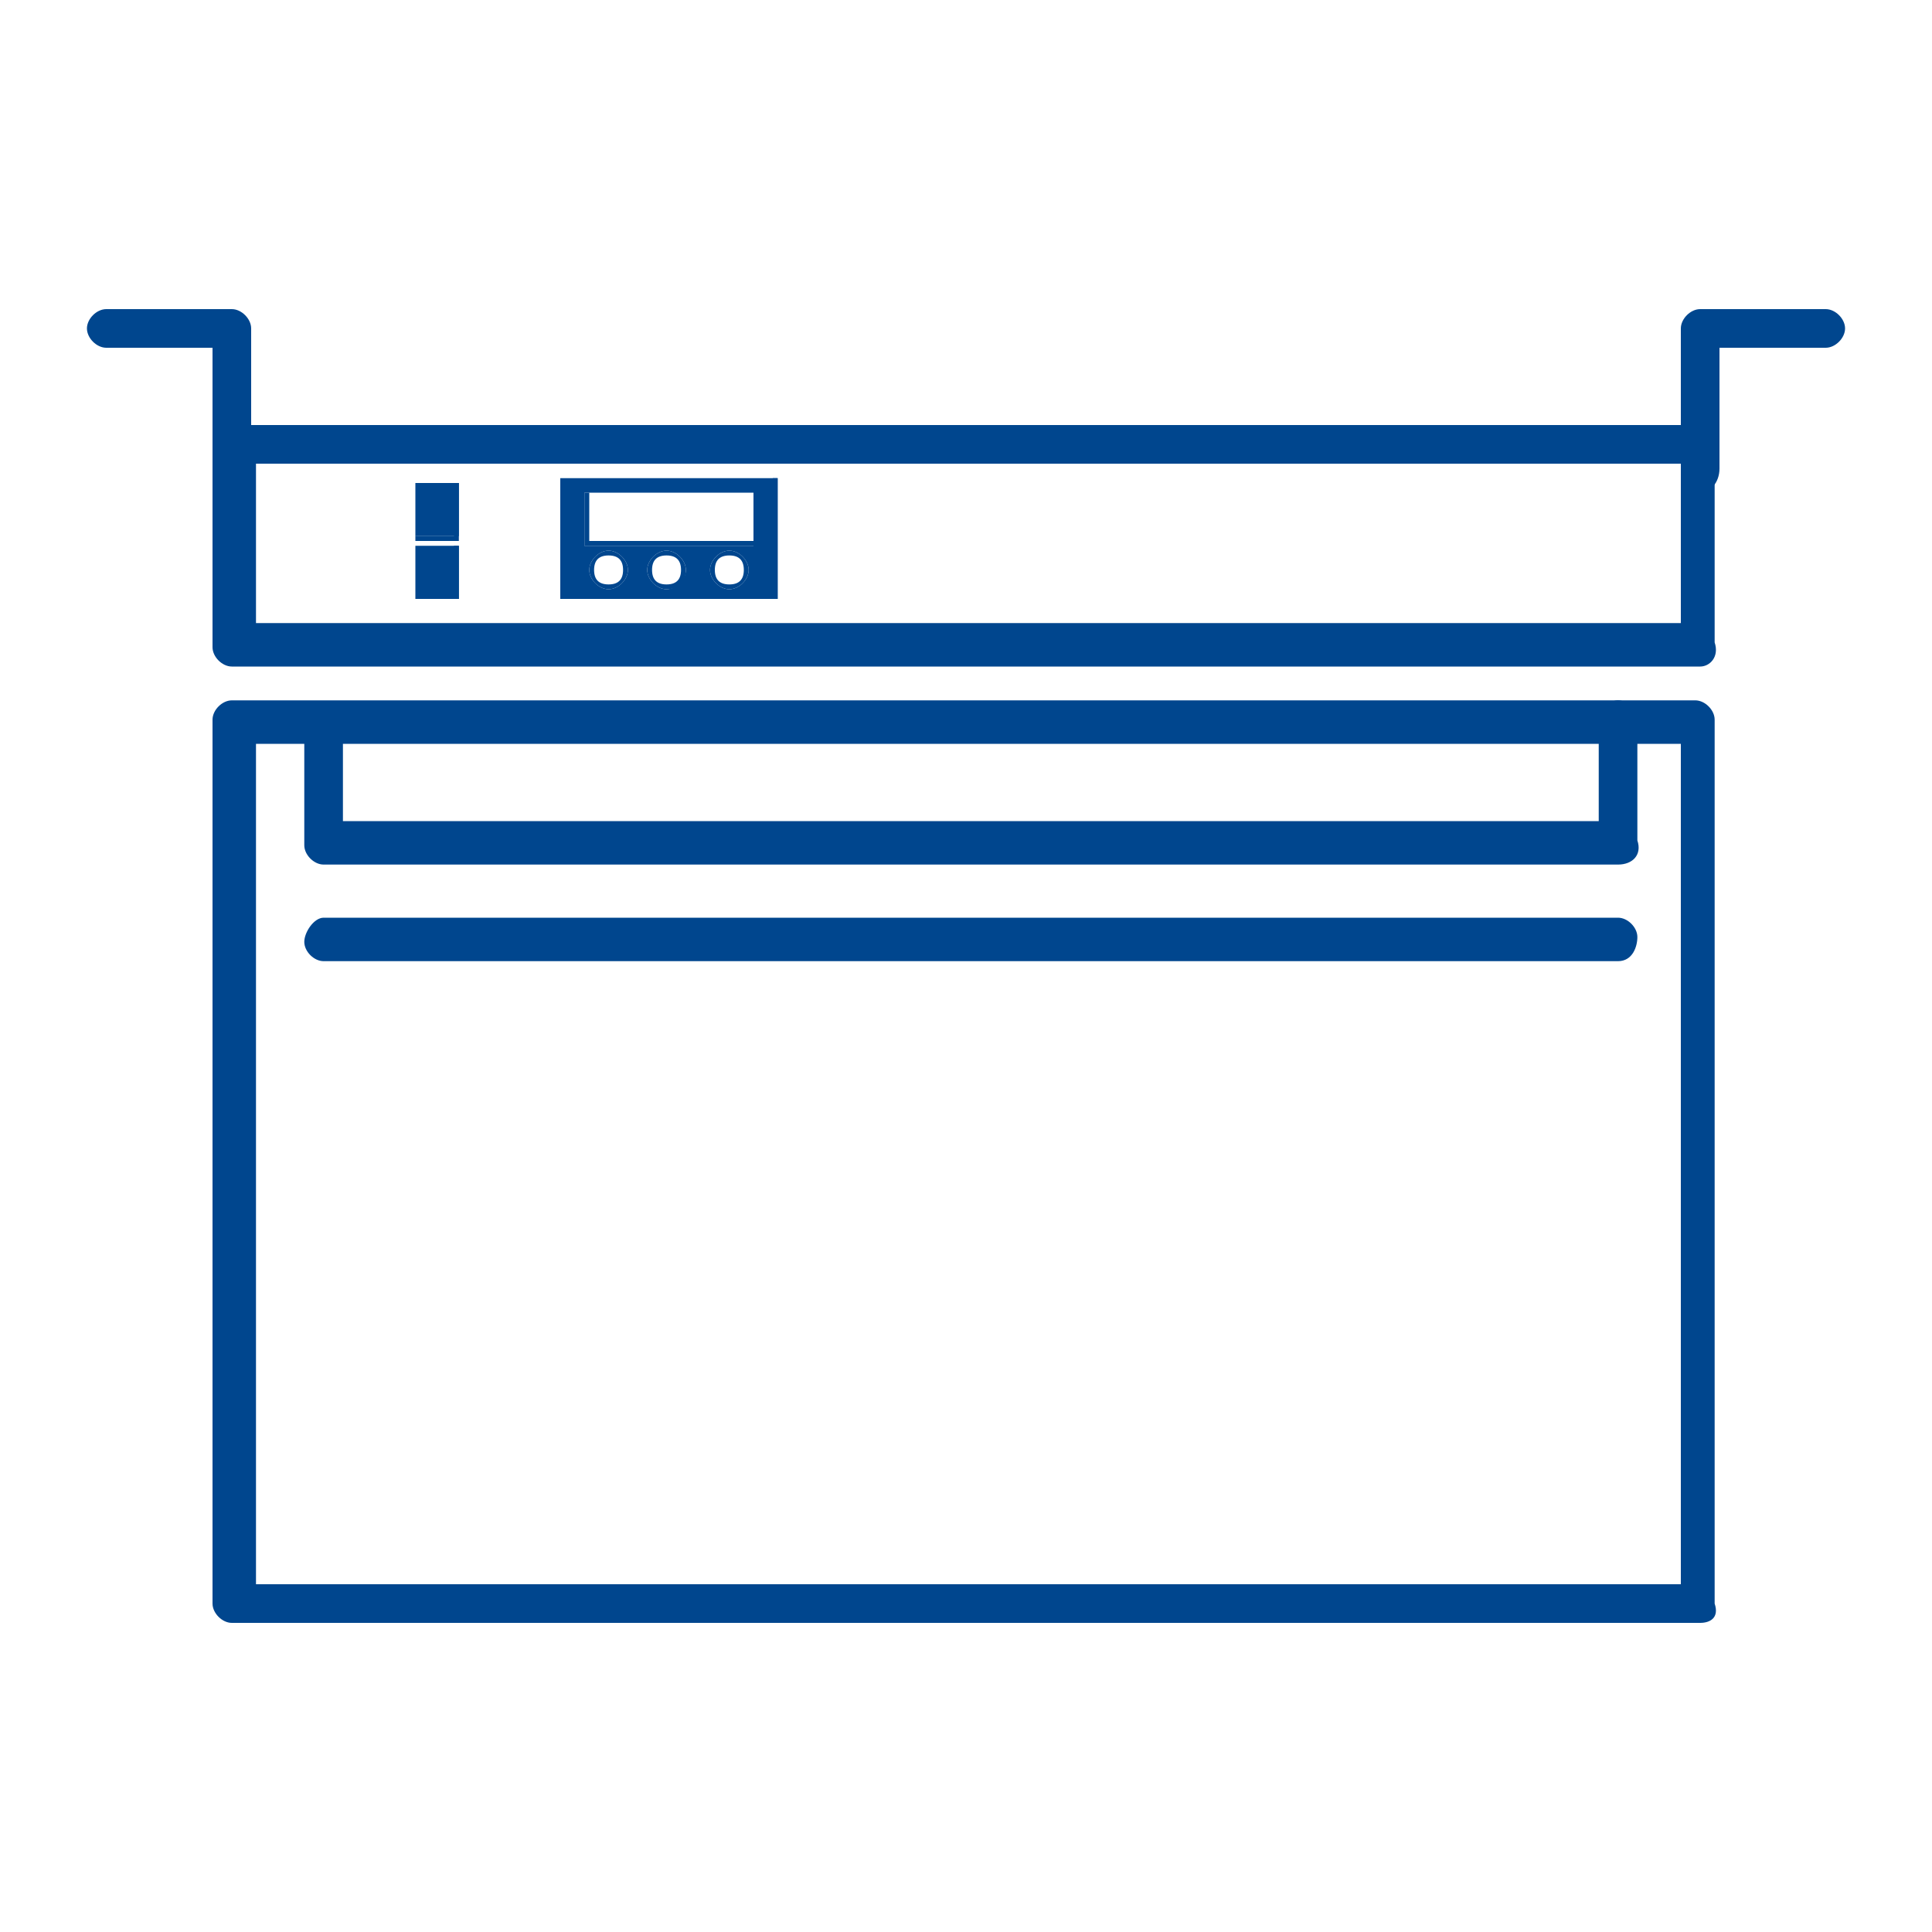
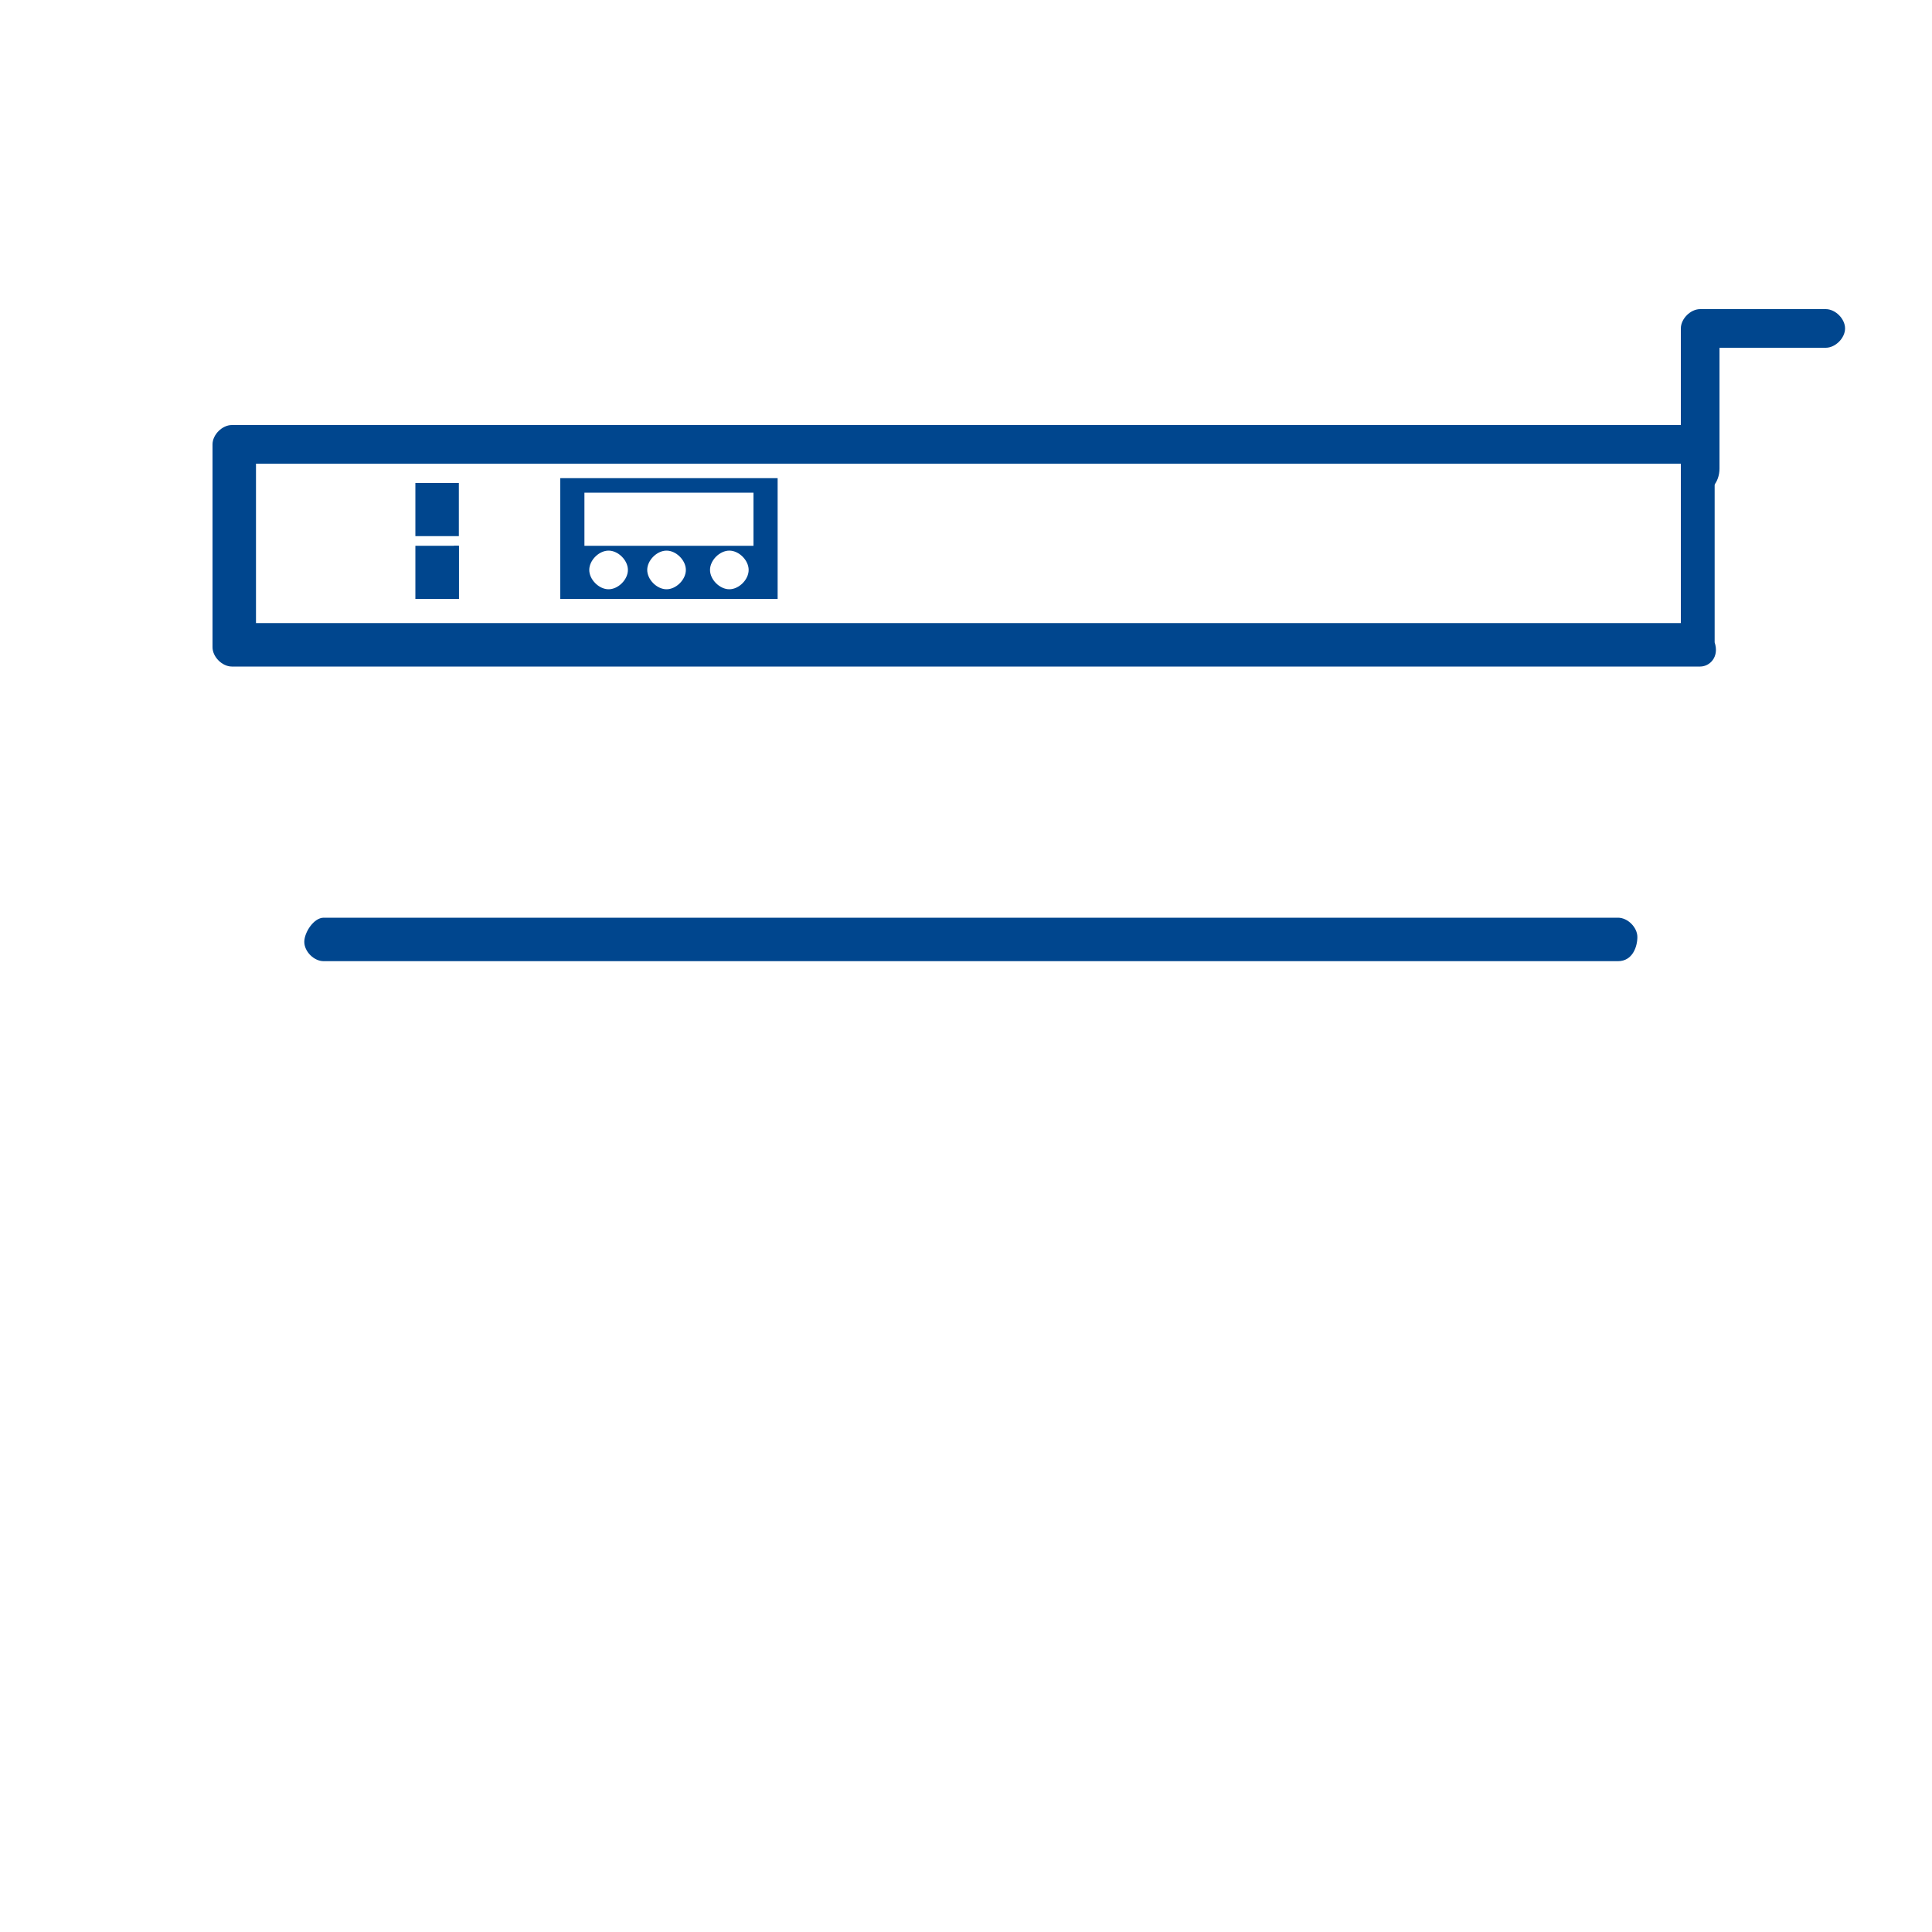
<svg xmlns="http://www.w3.org/2000/svg" version="1.1" id="Слой_1" x="0px" y="0px" viewBox="0 0 40 40" enable-background="new 0 0 40 40" xml:space="preserve">
  <g>
    <g>
      <path fill="#00468E" d="M35.2,13.8H4.8c-0.2,0-0.4-0.2-0.4-0.4V9.2c0-0.2,0.2-0.4,0.4-0.4h30.3c0.2,0,0.4,0.2,0.4,0.4v4.1    C35.6,13.6,35.4,13.8,35.2,13.8z M5.3,12.9h29.5V9.6H5.3V12.9z" />
    </g>
    <g>
-       <path fill="#00468E" d="M35.2,33.6H4.8c-0.2,0-0.4-0.2-0.4-0.4V14.9c0-0.2,0.2-0.4,0.4-0.4h30.3c0.2,0,0.4,0.2,0.4,0.4v18.3    C35.6,33.5,35.4,33.6,35.2,33.6z M5.3,32.8h29.5V15.4H5.3V32.8z" />
-     </g>
+       </g>
    <g>
      <path fill="#00468E" d="M35.2,10.2c-0.2,0-0.4-0.2-0.4-0.4v-3c0-0.2,0.2-0.4,0.4-0.4h2.6c0.2,0,0.4,0.2,0.4,0.4S38,7.2,37.8,7.2    h-2.2v2.5C35.6,10,35.4,10.2,35.2,10.2z" />
    </g>
    <g>
-       <path fill="#00468E" d="M4.8,10.2c-0.2,0-0.4-0.2-0.4-0.4V7.2H2.2C2,7.2,1.8,7,1.8,6.8S2,6.4,2.2,6.4h2.6c0.2,0,0.4,0.2,0.4,0.4v3    C5.3,10,5.1,10.2,4.8,10.2z" />
-     </g>
+       </g>
    <g>
      <rect x="8.6" y="10" fill="#00468E" width="0.9" height="1.1" />
-       <path fill="#00468E" d="M9.5,11.2H8.6c0,0,0,0,0,0V10c0,0,0,0,0,0h0.9c0,0,0,0,0,0L9.5,11.2C9.5,11.1,9.5,11.2,9.5,11.2z     M8.6,11.1h0.8V10H8.6V11.1z" />
    </g>
    <g>
      <rect x="8.6" y="11.3" fill="#00468E" width="0.9" height="1.1" />
      <path fill="#00468E" d="M9.5,12.4H8.6c0,0,0,0,0,0v-1.1c0,0,0,0,0,0h0.9c0,0,0,0,0,0L9.5,12.4C9.5,12.4,9.5,12.4,9.5,12.4z     M8.6,12.4h0.8v-1.1H8.6V12.4z" />
    </g>
    <g>
      <g>
        <path fill="#00468E" d="M11.6,9.9v2.5h4.5V9.9H11.6z M12.6,12.2c-0.2,0-0.4-0.2-0.4-0.4s0.2-0.4,0.4-0.4s0.4,0.2,0.4,0.4     S12.8,12.2,12.6,12.2z M13.8,12.2c-0.2,0-0.4-0.2-0.4-0.4s0.2-0.4,0.4-0.4s0.4,0.2,0.4,0.4S14,12.2,13.8,12.2z M15.1,12.2     c-0.2,0-0.4-0.2-0.4-0.4s0.2-0.4,0.4-0.4s0.4,0.2,0.4,0.4S15.3,12.2,15.1,12.2z M15.6,11.3h-3.5v-1.1h3.5V11.3z" />
-         <path fill="#00468E" d="M16.1,12.4h-4.5c0,0,0,0,0,0V9.9c0,0,0,0,0,0h4.5c0,0,0,0,0,0L16.1,12.4C16.1,12.4,16.1,12.4,16.1,12.4z      M11.6,12.4H16V9.9h-4.4V12.4z M15.1,12.2c-0.2,0-0.4-0.2-0.4-0.4s0.2-0.4,0.4-0.4c0.2,0,0.4,0.2,0.4,0.4S15.3,12.2,15.1,12.2z      M15.1,11.5c-0.2,0-0.3,0.1-0.3,0.3s0.1,0.3,0.3,0.3c0.2,0,0.3-0.1,0.3-0.3S15.3,11.5,15.1,11.5z M13.8,12.2     c-0.2,0-0.4-0.2-0.4-0.4s0.2-0.4,0.4-0.4c0.2,0,0.4,0.2,0.4,0.4S14.1,12.2,13.8,12.2z M13.8,11.5c-0.2,0-0.3,0.1-0.3,0.3     s0.1,0.3,0.3,0.3c0.2,0,0.3-0.1,0.3-0.3S14,11.5,13.8,11.5z M12.6,12.2c-0.2,0-0.4-0.2-0.4-0.4s0.2-0.4,0.4-0.4     c0.2,0,0.4,0.2,0.4,0.4S12.8,12.2,12.6,12.2z M12.6,11.5c-0.2,0-0.3,0.1-0.3,0.3s0.1,0.3,0.3,0.3c0.2,0,0.3-0.1,0.3-0.3     S12.8,11.5,12.6,11.5z M15.6,11.3h-3.5c0,0,0,0,0,0v-1.1c0,0,0,0,0,0h3.5c0,0,0,0,0,0L15.6,11.3C15.6,11.3,15.6,11.3,15.6,11.3z      M12.2,11.2h3.4v-1h-3.4V11.2z" />
      </g>
    </g>
    <g>
      <path fill="#00468E" d="M33.5,19.9H6.7c-0.2,0-0.4-0.2-0.4-0.4S6.5,19,6.7,19h26.8c0.2,0,0.4,0.2,0.4,0.4S33.8,19.9,33.5,19.9z" />
    </g>
    <g>
-       <path fill="#00468E" d="M33.5,17.9H6.7c-0.2,0-0.4-0.2-0.4-0.4v-2.3c0-0.2,0.2-0.4,0.4-0.4c0.2,0,0.4,0.2,0.4,0.4V17h26v-2.1    c0-0.2,0.2-0.4,0.4-0.4c0.2,0,0.4,0.2,0.4,0.4v2.5C34,17.7,33.8,17.9,33.5,17.9z" />
-     </g>
+       </g>
  </g>
</svg>